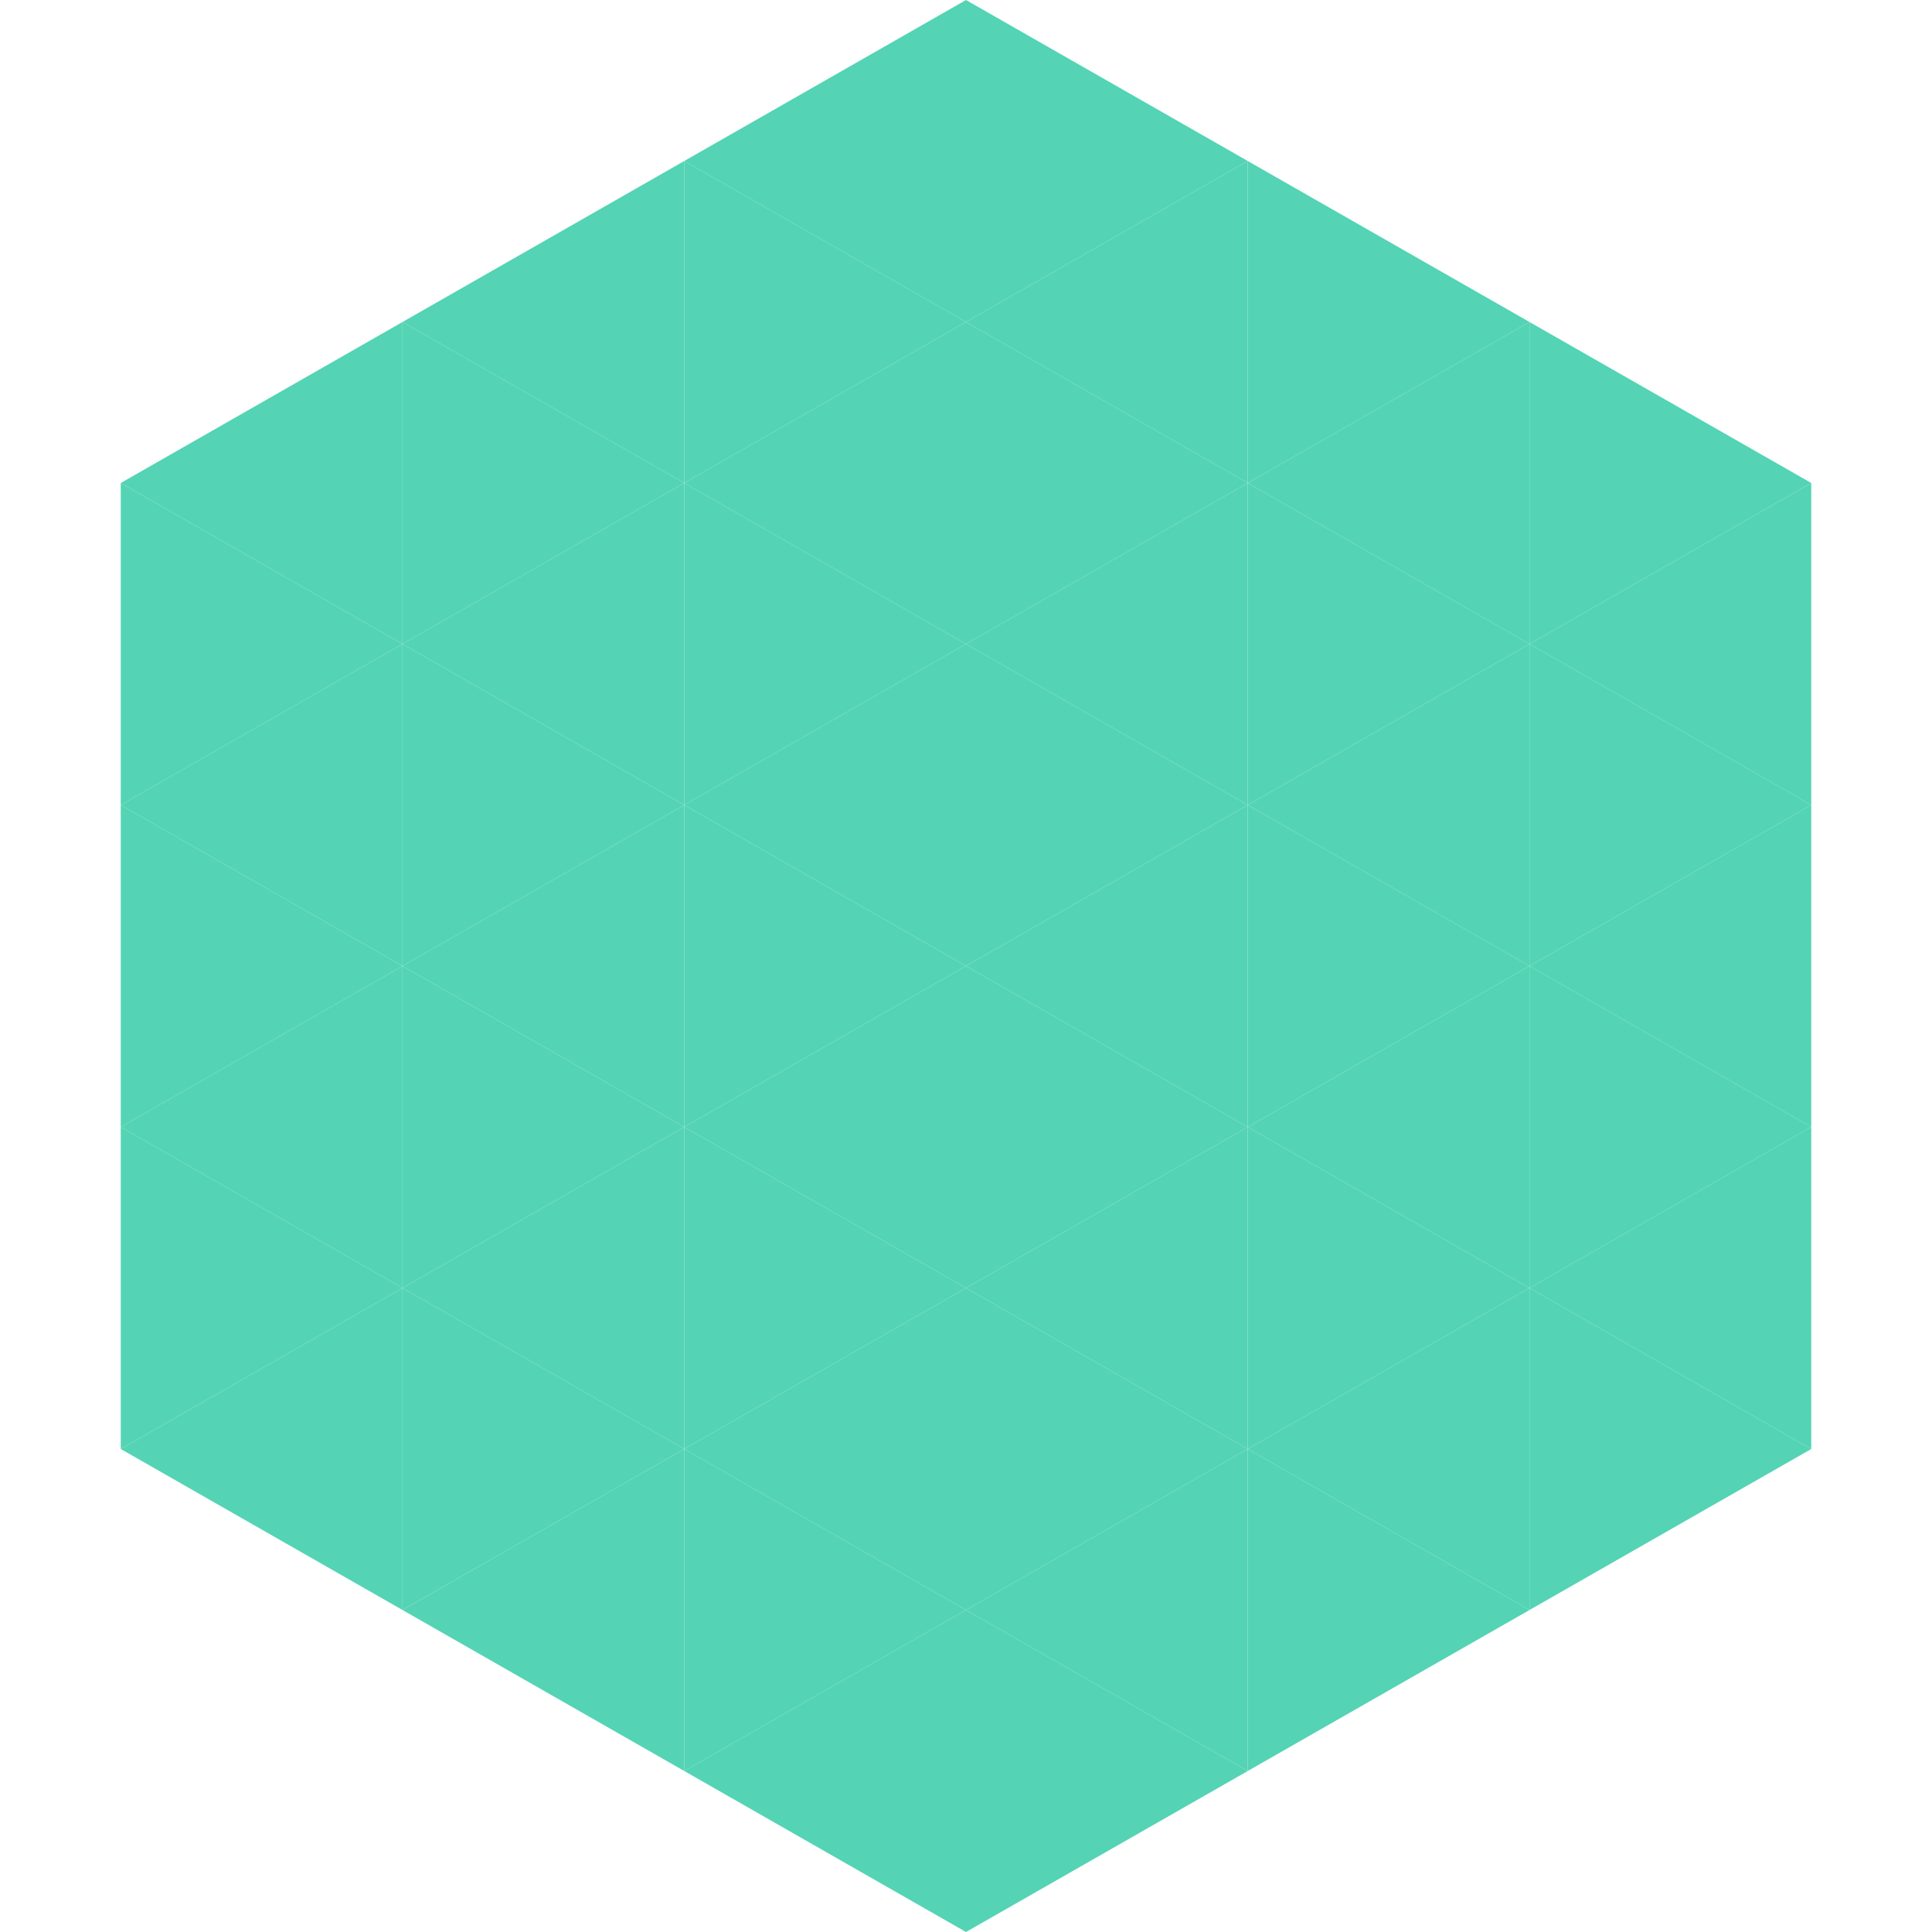
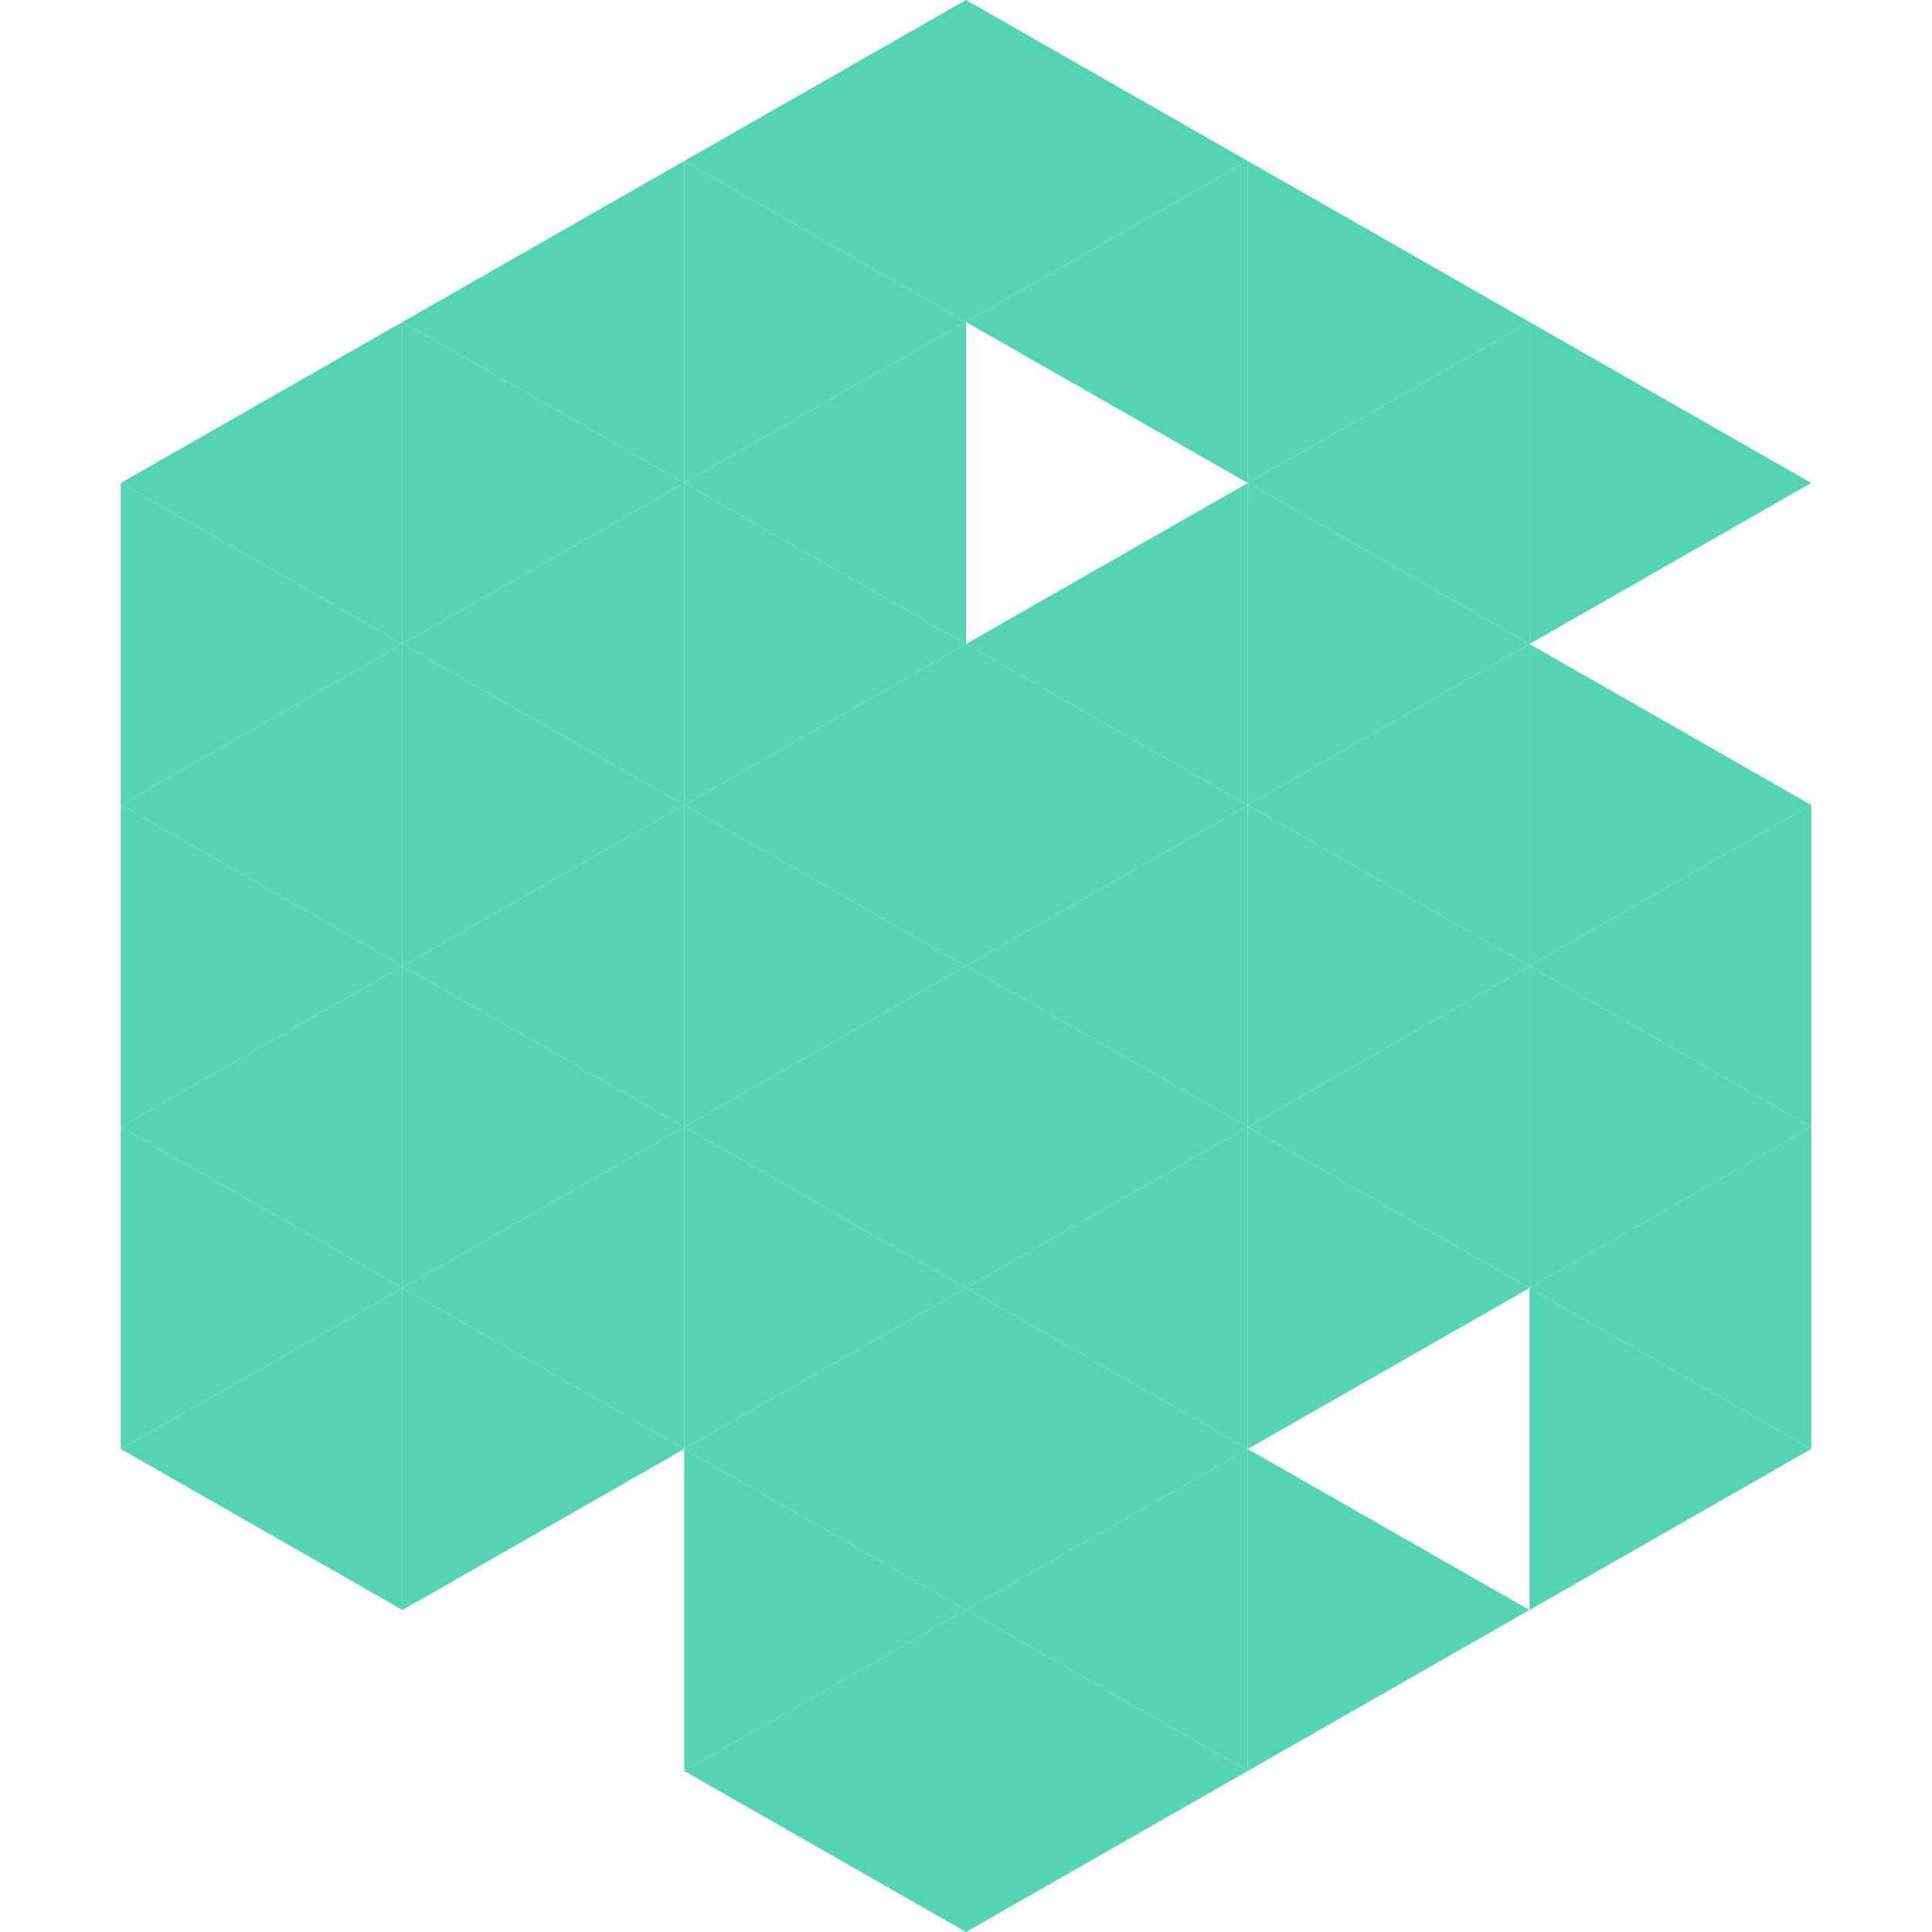
<svg xmlns="http://www.w3.org/2000/svg" width="240" height="240">
  <polygon points="50,40 15,60 50,80" style="fill:rgb(84,212,180)" />
  <polygon points="190,40 225,60 190,80" style="fill:rgb(84,212,180)" />
  <polygon points="15,60 50,80 15,100" style="fill:rgb(84,212,180)" />
-   <polygon points="225,60 190,80 225,100" style="fill:rgb(84,212,180)" />
  <polygon points="50,80 15,100 50,120" style="fill:rgb(84,212,180)" />
  <polygon points="190,80 225,100 190,120" style="fill:rgb(84,212,180)" />
  <polygon points="15,100 50,120 15,140" style="fill:rgb(84,212,180)" />
  <polygon points="225,100 190,120 225,140" style="fill:rgb(84,212,180)" />
  <polygon points="50,120 15,140 50,160" style="fill:rgb(84,212,180)" />
  <polygon points="190,120 225,140 190,160" style="fill:rgb(84,212,180)" />
  <polygon points="15,140 50,160 15,180" style="fill:rgb(84,212,180)" />
  <polygon points="225,140 190,160 225,180" style="fill:rgb(84,212,180)" />
  <polygon points="50,160 15,180 50,200" style="fill:rgb(84,212,180)" />
  <polygon points="190,160 225,180 190,200" style="fill:rgb(84,212,180)" />
  <polygon points="15,180 50,200 15,220" style="fill:rgb(255,255,255); fill-opacity:0" />
  <polygon points="225,180 190,200 225,220" style="fill:rgb(255,255,255); fill-opacity:0" />
  <polygon points="50,0 85,20 50,40" style="fill:rgb(255,255,255); fill-opacity:0" />
  <polygon points="190,0 155,20 190,40" style="fill:rgb(255,255,255); fill-opacity:0" />
  <polygon points="85,20 50,40 85,60" style="fill:rgb(84,212,180)" />
  <polygon points="155,20 190,40 155,60" style="fill:rgb(84,212,180)" />
  <polygon points="50,40 85,60 50,80" style="fill:rgb(84,212,180)" />
  <polygon points="190,40 155,60 190,80" style="fill:rgb(84,212,180)" />
  <polygon points="85,60 50,80 85,100" style="fill:rgb(84,212,180)" />
  <polygon points="155,60 190,80 155,100" style="fill:rgb(84,212,180)" />
  <polygon points="50,80 85,100 50,120" style="fill:rgb(84,212,180)" />
  <polygon points="190,80 155,100 190,120" style="fill:rgb(84,212,180)" />
  <polygon points="85,100 50,120 85,140" style="fill:rgb(84,212,180)" />
  <polygon points="155,100 190,120 155,140" style="fill:rgb(84,212,180)" />
  <polygon points="50,120 85,140 50,160" style="fill:rgb(84,212,180)" />
  <polygon points="190,120 155,140 190,160" style="fill:rgb(84,212,180)" />
  <polygon points="85,140 50,160 85,180" style="fill:rgb(84,212,180)" />
  <polygon points="155,140 190,160 155,180" style="fill:rgb(84,212,180)" />
  <polygon points="50,160 85,180 50,200" style="fill:rgb(84,212,180)" />
-   <polygon points="190,160 155,180 190,200" style="fill:rgb(84,212,180)" />
-   <polygon points="85,180 50,200 85,220" style="fill:rgb(84,212,180)" />
  <polygon points="155,180 190,200 155,220" style="fill:rgb(84,212,180)" />
  <polygon points="120,0 85,20 120,40" style="fill:rgb(84,212,180)" />
  <polygon points="120,0 155,20 120,40" style="fill:rgb(84,212,180)" />
  <polygon points="85,20 120,40 85,60" style="fill:rgb(84,212,180)" />
  <polygon points="155,20 120,40 155,60" style="fill:rgb(84,212,180)" />
  <polygon points="120,40 85,60 120,80" style="fill:rgb(84,212,180)" />
-   <polygon points="120,40 155,60 120,80" style="fill:rgb(84,212,180)" />
  <polygon points="85,60 120,80 85,100" style="fill:rgb(84,212,180)" />
  <polygon points="155,60 120,80 155,100" style="fill:rgb(84,212,180)" />
  <polygon points="120,80 85,100 120,120" style="fill:rgb(84,212,180)" />
  <polygon points="120,80 155,100 120,120" style="fill:rgb(84,212,180)" />
  <polygon points="85,100 120,120 85,140" style="fill:rgb(84,212,180)" />
  <polygon points="155,100 120,120 155,140" style="fill:rgb(84,212,180)" />
  <polygon points="120,120 85,140 120,160" style="fill:rgb(84,212,180)" />
  <polygon points="120,120 155,140 120,160" style="fill:rgb(84,212,180)" />
  <polygon points="85,140 120,160 85,180" style="fill:rgb(84,212,180)" />
  <polygon points="155,140 120,160 155,180" style="fill:rgb(84,212,180)" />
  <polygon points="120,160 85,180 120,200" style="fill:rgb(84,212,180)" />
  <polygon points="120,160 155,180 120,200" style="fill:rgb(84,212,180)" />
  <polygon points="85,180 120,200 85,220" style="fill:rgb(84,212,180)" />
  <polygon points="155,180 120,200 155,220" style="fill:rgb(84,212,180)" />
  <polygon points="120,200 85,220 120,240" style="fill:rgb(84,212,180)" />
  <polygon points="120,200 155,220 120,240" style="fill:rgb(84,212,180)" />
  <polygon points="85,220 120,240 85,260" style="fill:rgb(255,255,255); fill-opacity:0" />
  <polygon points="155,220 120,240 155,260" style="fill:rgb(255,255,255); fill-opacity:0" />
</svg>